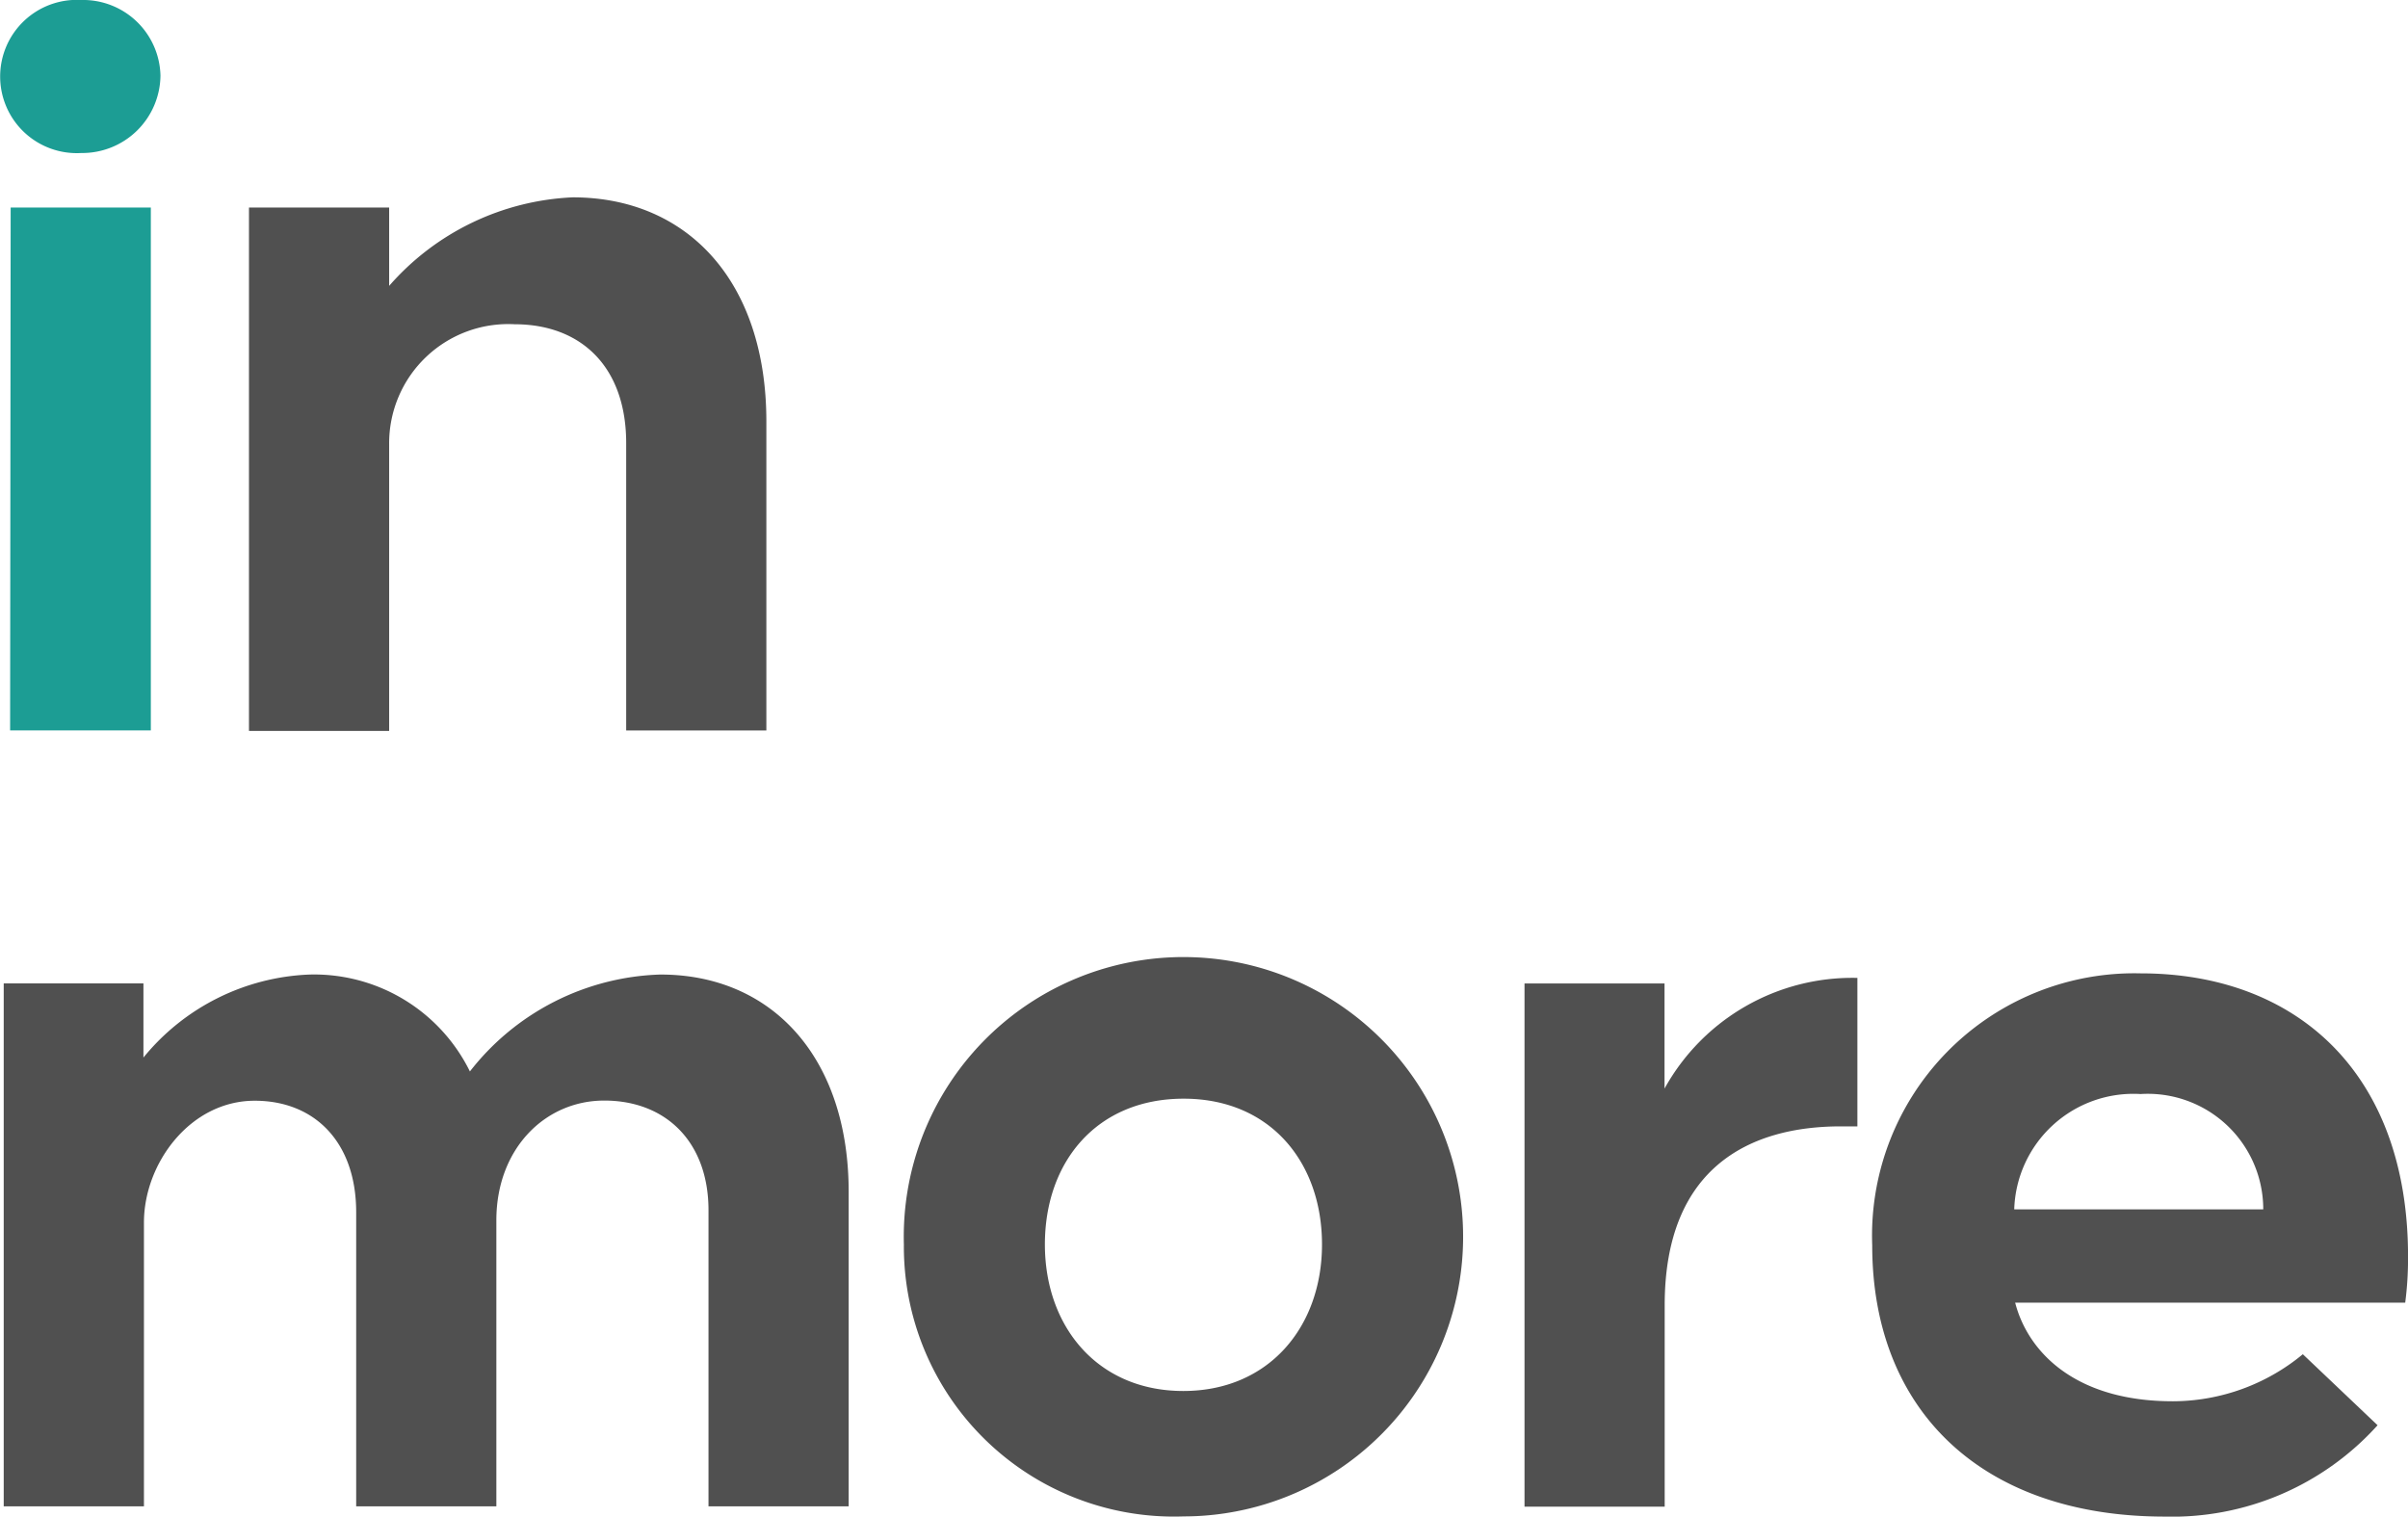
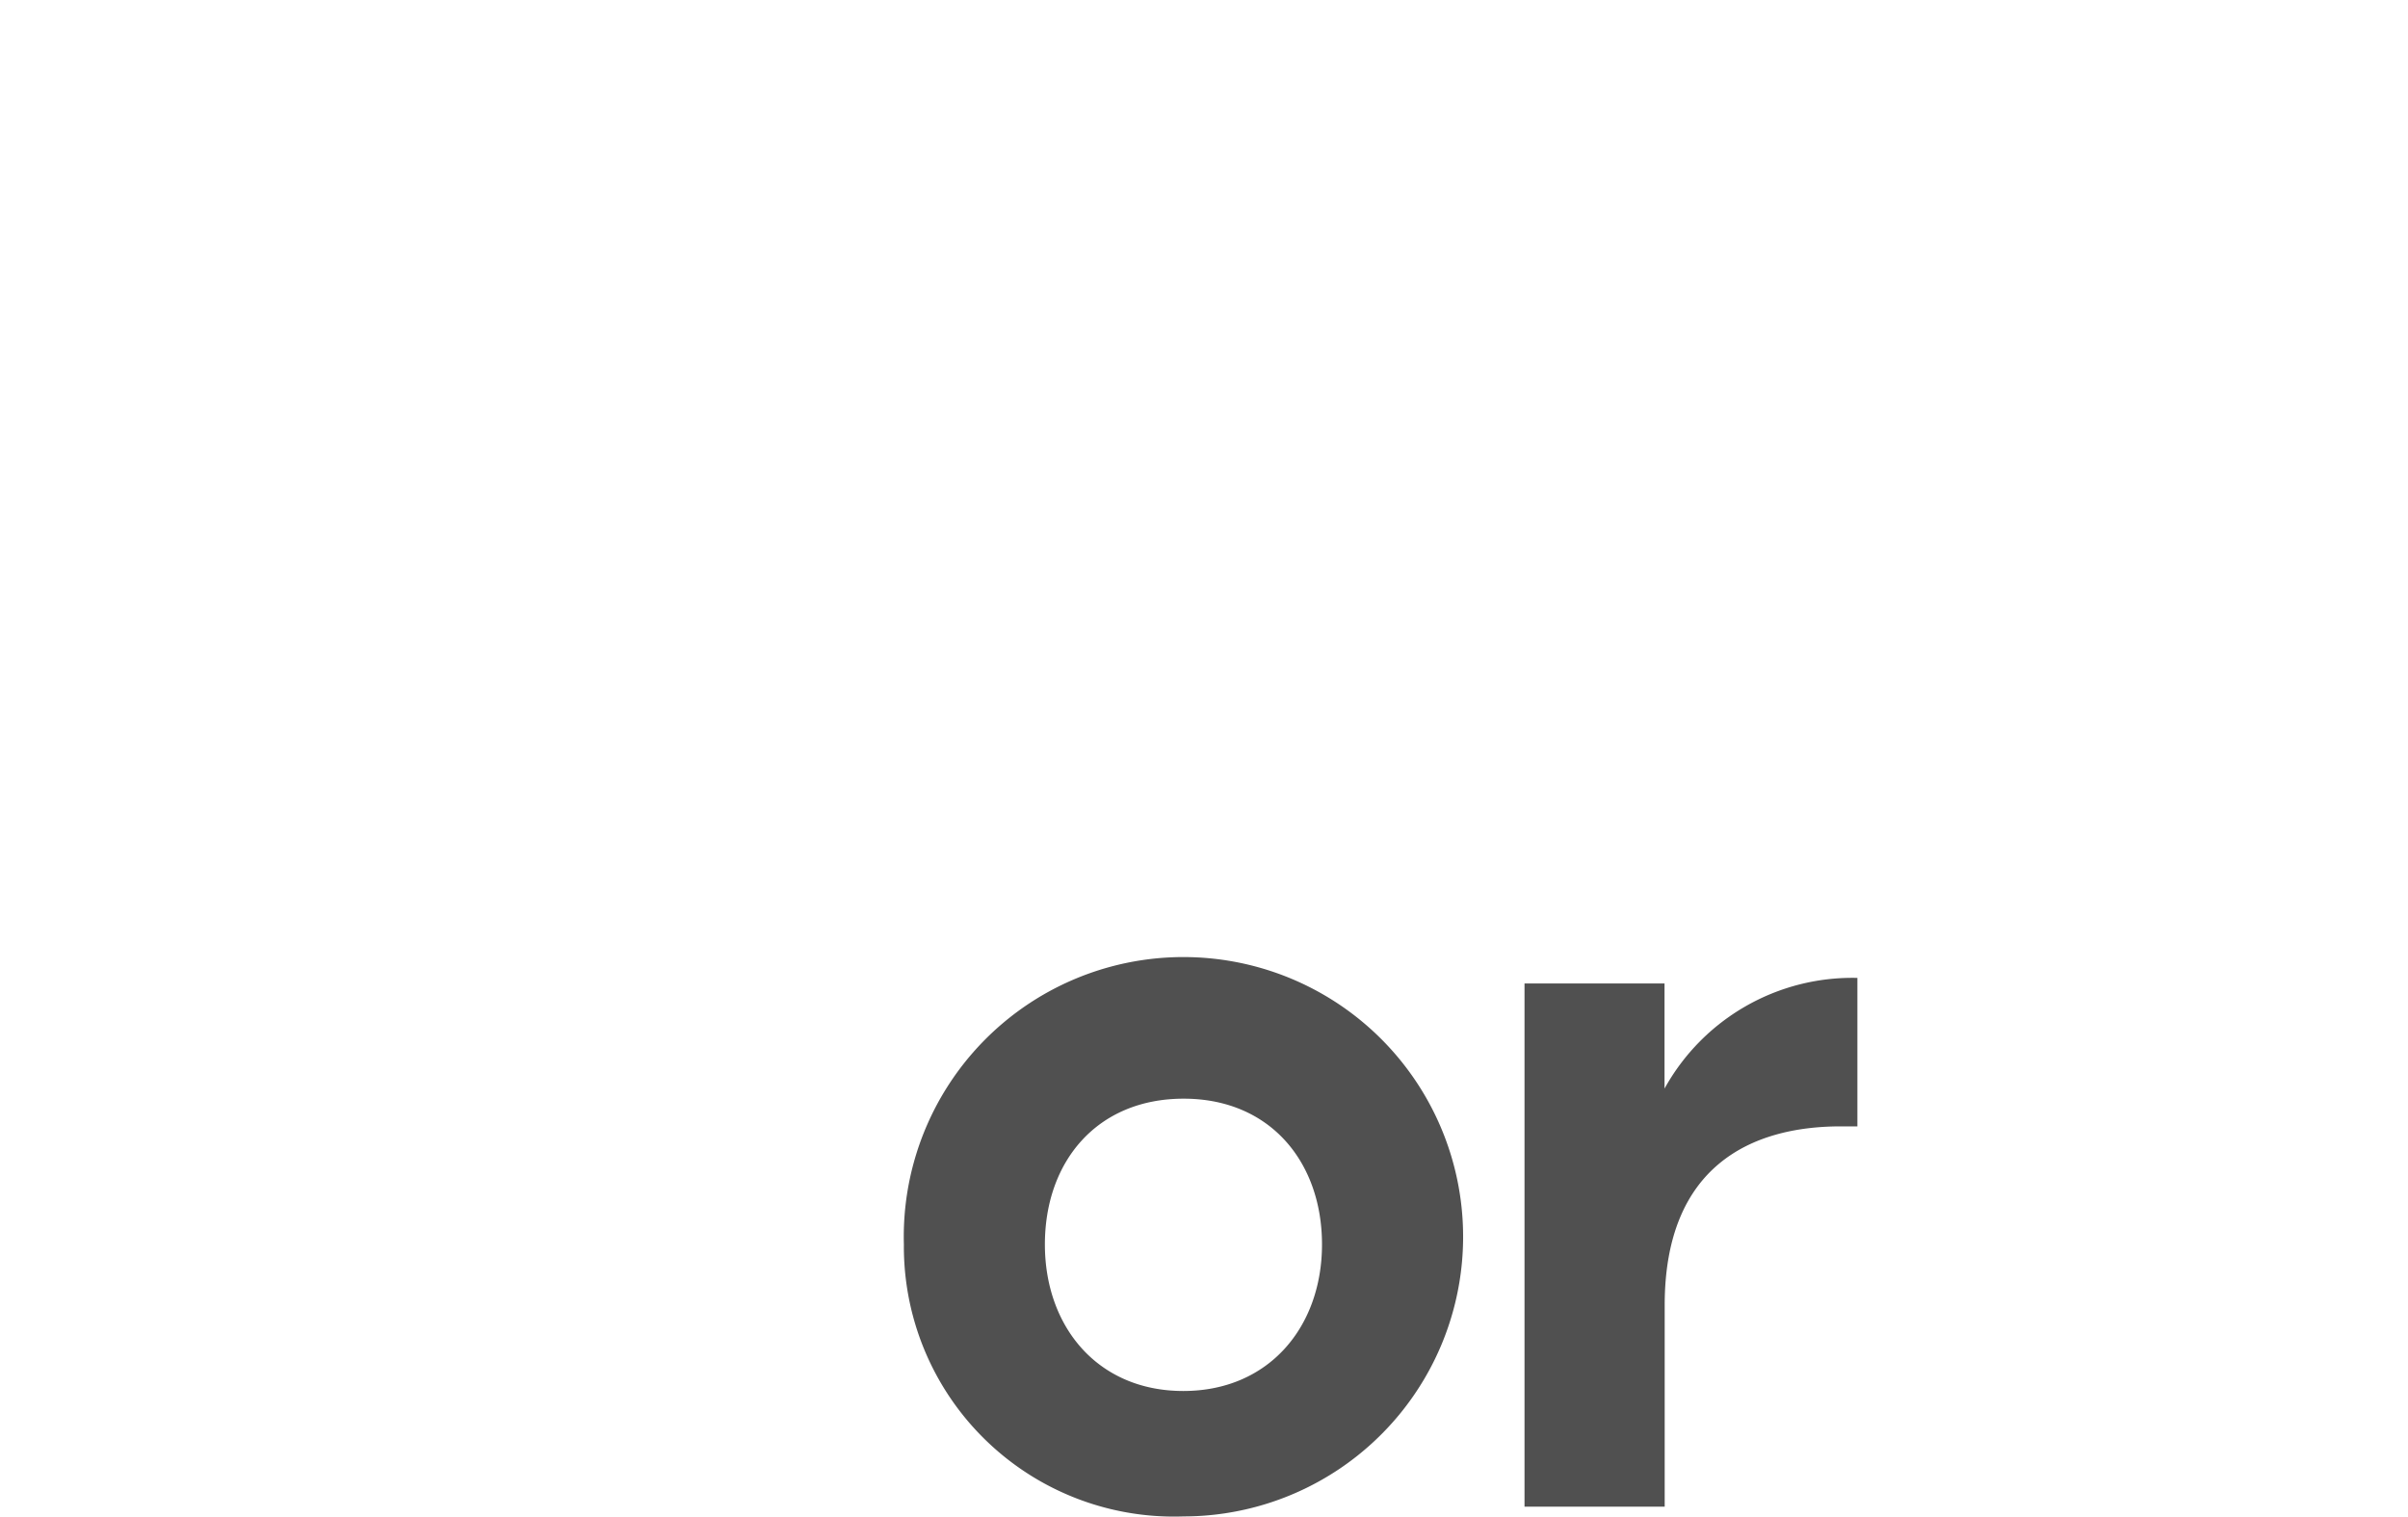
<svg xmlns="http://www.w3.org/2000/svg" width="104.79" height="66" viewBox="0 0 104.79 66">
  <g id="logo_inmore" transform="translate(0 0.002)">
    <g id="Capa_2" data-name="Capa 2" transform="translate(0 -0.002)">
-       <path id="Trazado_566" data-name="Trazado 566" d="M137.293,170.667a3.335,3.335,0,1,1,0-6.659,3.367,3.367,0,0,1,3.45,3.288,3.406,3.406,0,0,1-3.45,3.371Zm-3.069,2.372h6.1v22.755H134.2Z" transform="translate(-133.76 -164.008)" fill="#1c9d94" />
-     </g>
+       </g>
    <g id="Capa_3" data-name="Capa 3" transform="translate(10.836 8.586)">
-       <path id="Trazado_567" data-name="Trazado 567" d="M180.994,193.354V206.8h-6.1V194.3c0-3.332-1.968-5.177-4.857-5.177a5.183,5.183,0,0,0-5.458,5.216V206.82h-6.1V184.043h6.1v3.41a11.263,11.263,0,0,1,7.987-3.853C177.557,183.6,180.994,187.252,180.994,193.354Z" transform="translate(-158.48 -183.6)" fill="#505050" />
-     </g>
+       </g>
    <g id="Capa_4" data-name="Capa 4" transform="translate(0.162 42.407)">
-       <path id="Trazado_568" data-name="Trazado 568" d="M170.9,270.212V283.9h-6.1V271.014c0-2.968-1.85-4.774-4.537-4.774-2.569,0-4.695,2.087-4.695,5.216V283.9h-6.1v-12.8c0-3.047-1.806-4.853-4.414-4.853-2.81,0-4.822,2.727-4.822,5.3V283.9H134.13V261.142h6.08v3.226a9.808,9.808,0,0,1,7.224-3.612,7.557,7.557,0,0,1,6.983,4.217,10.922,10.922,0,0,1,8.267-4.217C167.559,260.739,170.9,264.369,170.9,270.212Z" transform="translate(-134.13 -260.754)" fill="#505050" />
-     </g>
+       </g>
    <g id="Capa_5" data-name="Capa 5" transform="translate(39.334 42.353)">
      <path id="Trazado_569" data-name="Trazado 569" d="M223.49,272.431a12.171,12.171,0,1,1,12.173,11.836A11.753,11.753,0,0,1,223.49,272.431Zm6.137,0c0,3.573,2.288,6.378,6.023,6.378s6.036-2.805,6.036-6.378-2.249-6.343-6.019-6.343S229.627,268.819,229.627,272.431Z" transform="translate(-223.49 -260.63)" fill="#505050" />
    </g>
    <g id="Capa_6" data-name="Capa 6" transform="translate(66.341 42.555)">
      <path id="Trazado_570" data-name="Trazado 570" d="M299.588,261.09v6.461h-.723c-3.893,0-7.663,1.727-7.663,7.785V284.1h-6.1V261.331h6.093v4.576A9.339,9.339,0,0,1,299.588,261.09Z" transform="translate(-285.1 -261.09)" fill="#505050" />
    </g>
    <g id="Capa_7" data-name="Capa 7" transform="translate(81.474 42.357)">
-       <path id="Trazado_571" data-name="Trazado 571" d="M319.62,272.476A11.418,11.418,0,0,1,331.3,260.64c6.781,0,11.638,4.335,11.638,12.322a14.9,14.9,0,0,1-.123,2.008H325.84c.561,2.166,2.63,4.292,6.86,4.292a8.894,8.894,0,0,0,5.659-2.047l3.253,3.09a12.033,12.033,0,0,1-9.271,3.976C324.354,284.276,319.62,279.621,319.62,272.476Zm6.181-1.565h10.836a5.025,5.025,0,0,0-5.339-5.019A5.189,5.189,0,0,0,325.8,270.911Z" transform="translate(-319.62 -260.64)" fill="#505050" />
-     </g>
+       </g>
  </g>
</svg>